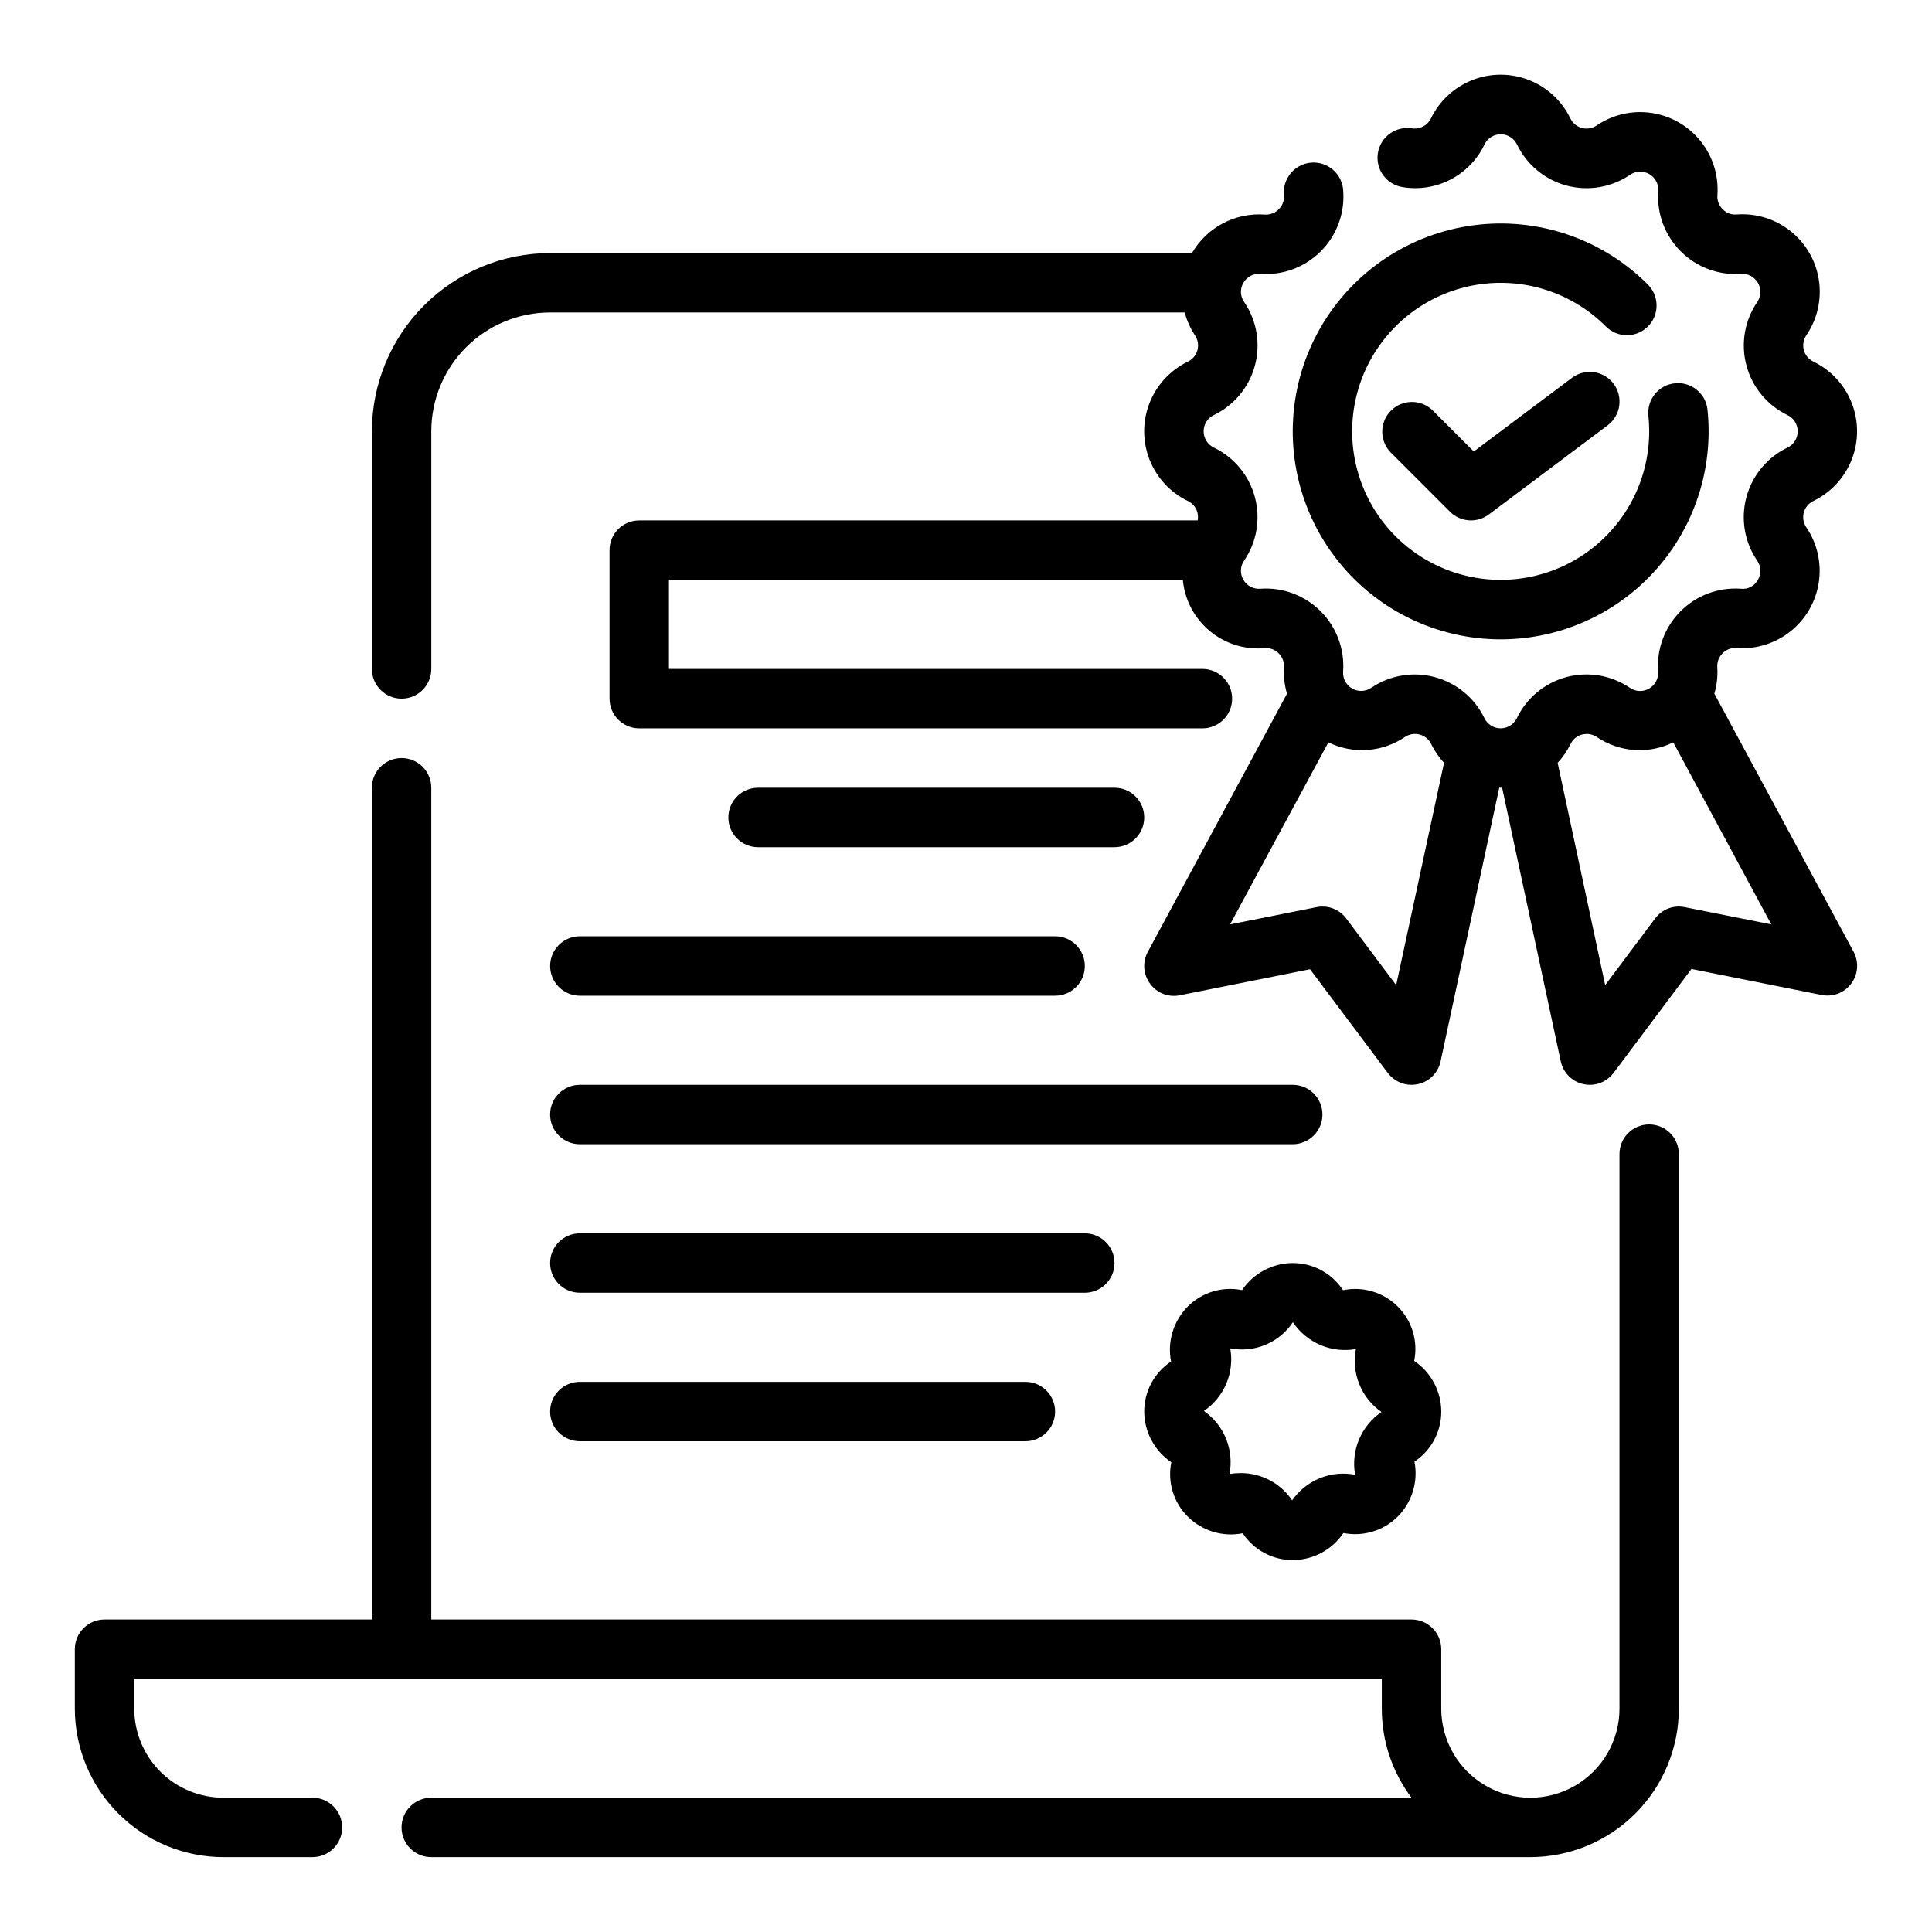
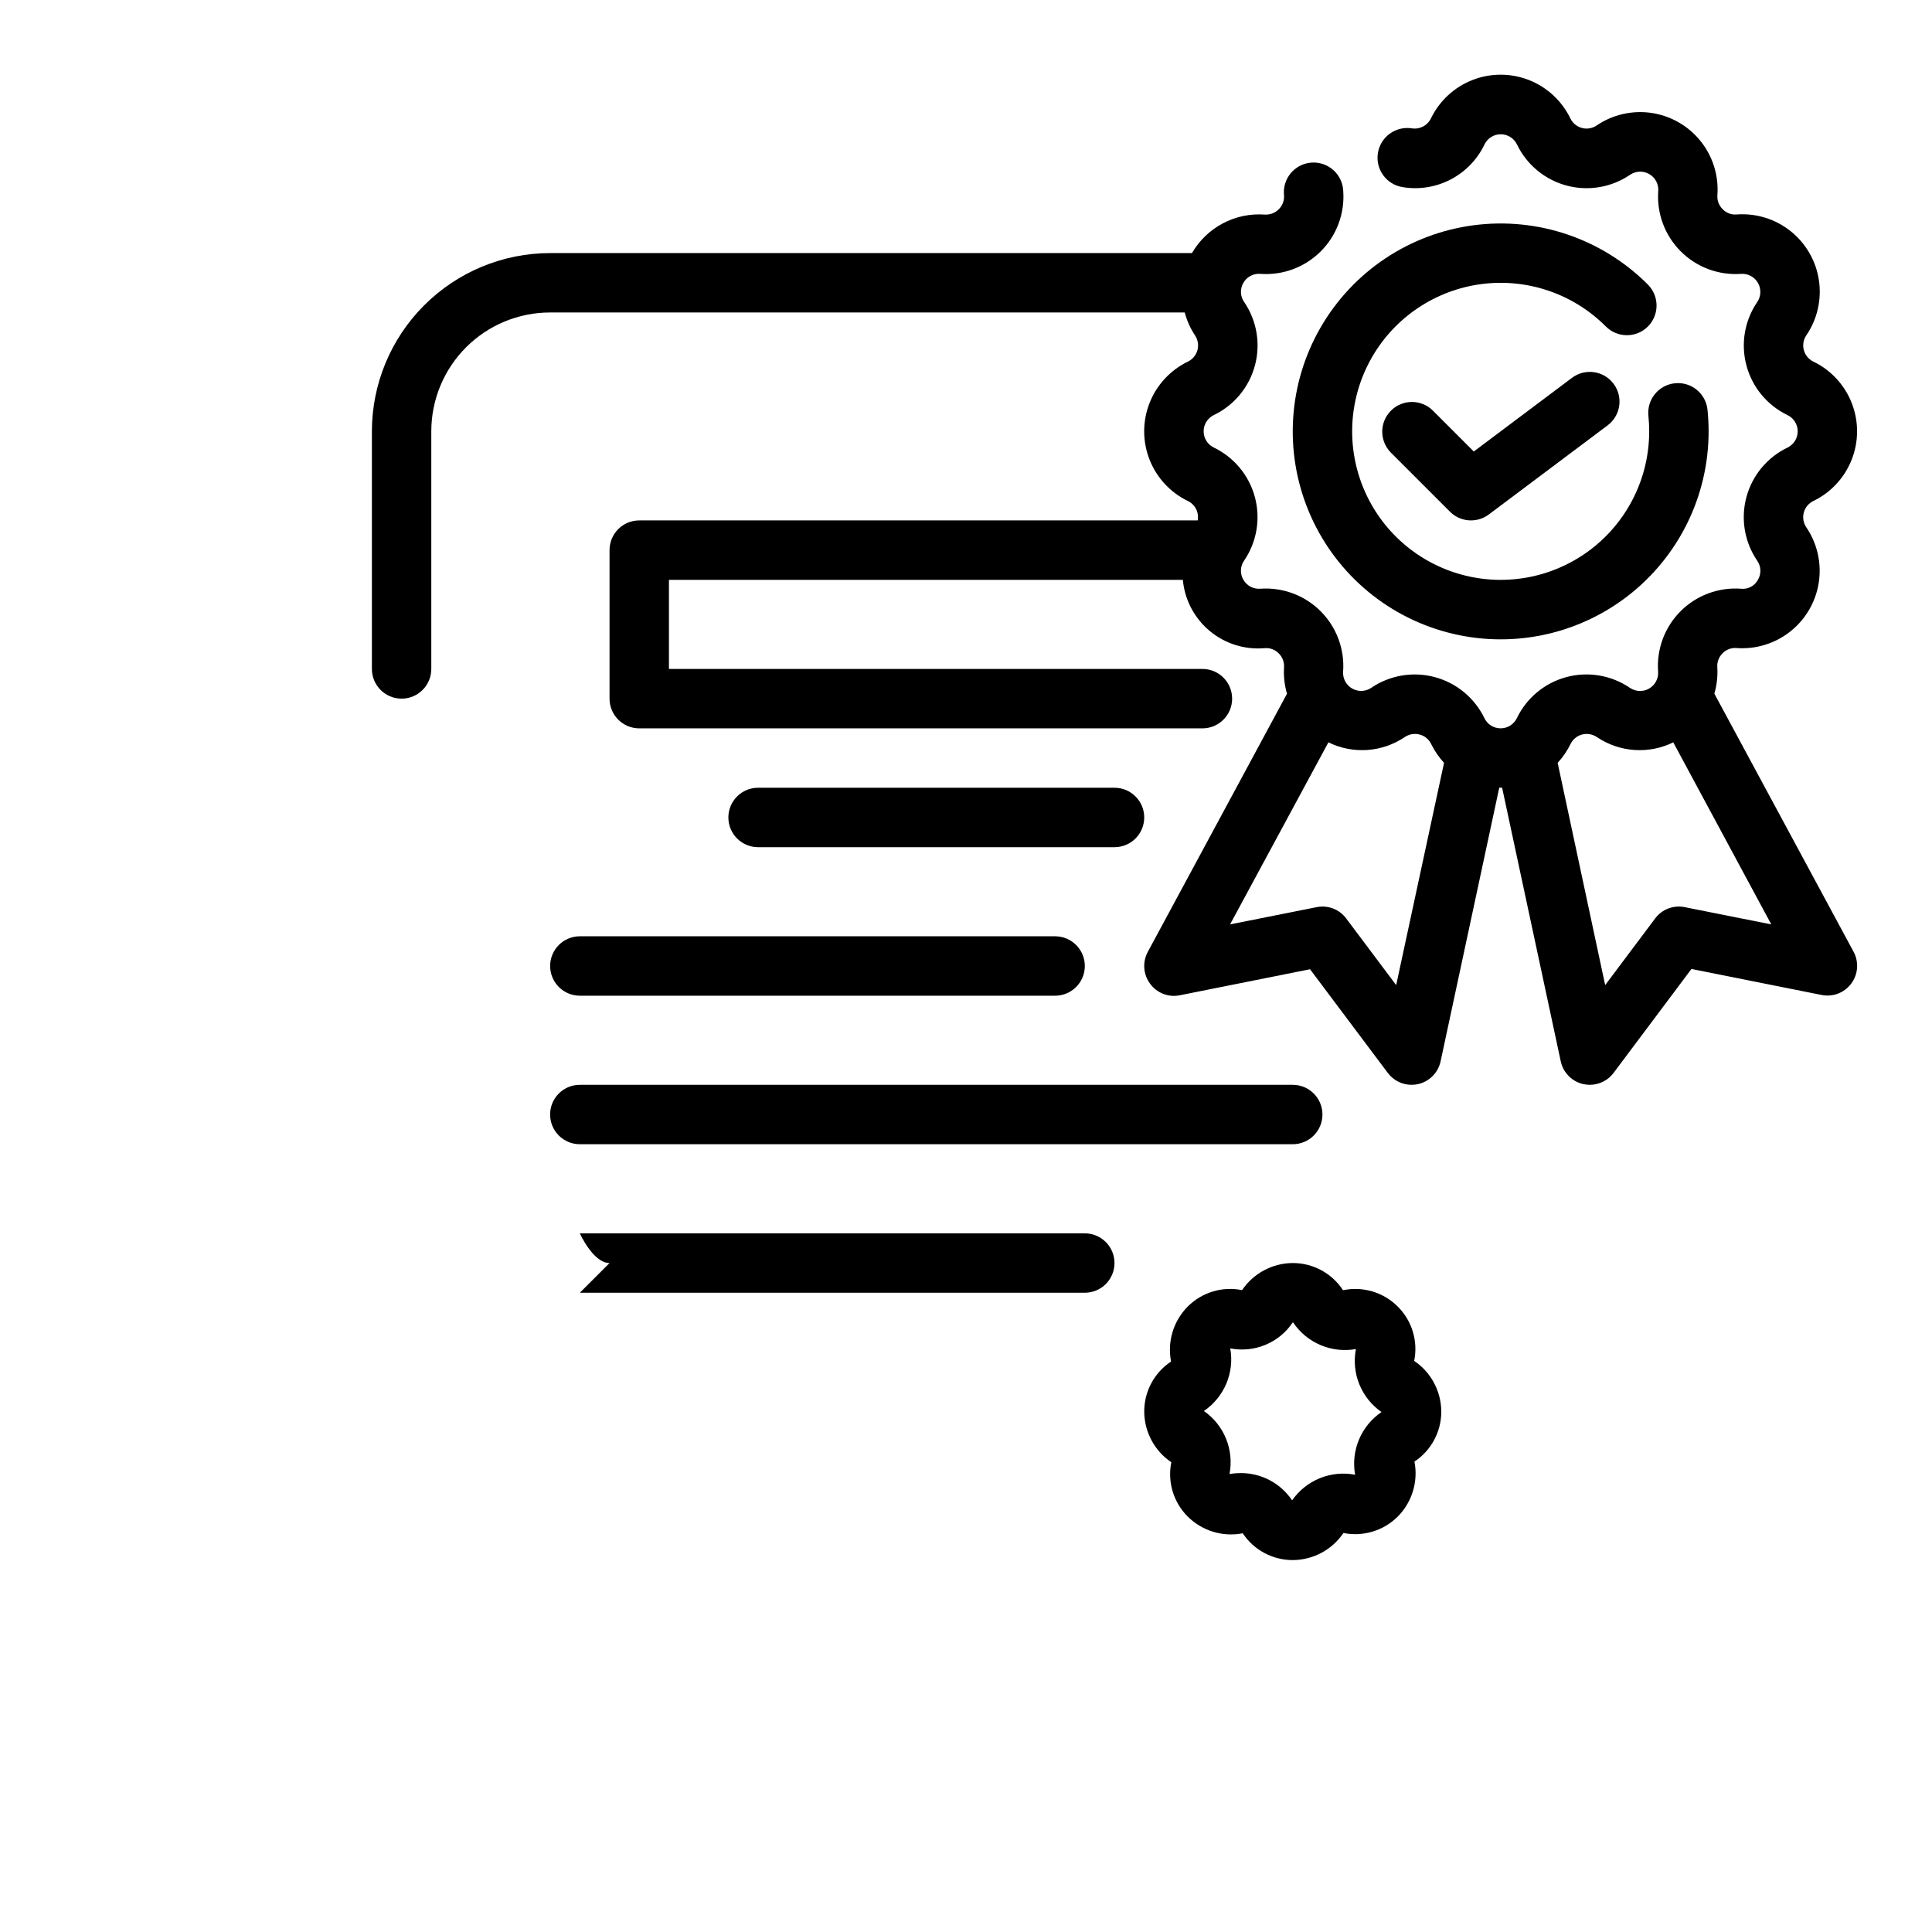
<svg xmlns="http://www.w3.org/2000/svg" fill="#000000" width="800px" height="800px" version="1.1" viewBox="144 144 512 512">
  <g>
-     <path d="m581.05 441.98c-4.348 0-7.871 3.523-7.871 7.871v146.95c0 8.434-4.5 16.23-11.809 20.449s-16.309 4.219-23.617 0c-7.305-4.219-11.809-12.016-11.809-20.449v-15.746c0-2.086-0.828-4.09-2.305-5.566-1.477-1.477-3.477-2.305-5.566-2.305h-259.78v-220.42c0-4.348-3.523-7.871-7.871-7.871-4.348 0-7.871 3.523-7.871 7.871v220.42h-70.848c-4.348 0-7.875 3.523-7.875 7.871v15.746c0.016 10.434 4.164 20.438 11.543 27.816 7.379 7.379 17.383 11.531 27.82 11.543h23.617-0.004c4.348 0 7.875-3.523 7.875-7.871 0-4.348-3.527-7.875-7.875-7.875h-23.613c-6.266 0-12.273-2.488-16.699-6.914-4.43-4.43-6.918-10.438-6.918-16.699v-7.875h330.62v7.875c-0.016 8.516 2.75 16.809 7.871 23.613h-259.78c-4.348 0-7.871 3.527-7.871 7.875 0 4.348 3.523 7.871 7.871 7.871h291.27c10.438-0.012 20.441-4.164 27.82-11.543 7.379-7.379 11.527-17.383 11.539-27.816v-146.95c0-2.086-0.828-4.09-2.305-5.566-1.477-1.477-3.477-2.305-5.566-2.305z" />
    <path d="m439.36 368.51c4.348 0 7.871-3.527 7.871-7.875 0-4.348-3.523-7.871-7.871-7.871h-94.465c-4.348 0-7.871 3.523-7.871 7.871 0 4.348 3.523 7.875 7.871 7.875z" />
    <path d="m289.79 400c0 2.086 0.832 4.09 2.309 5.566 1.473 1.477 3.477 2.305 5.566 2.305h125.95c4.348 0 7.875-3.523 7.875-7.871s-3.527-7.875-7.875-7.875h-125.95c-4.348 0-7.875 3.527-7.875 7.875z" />
    <path d="m297.66 447.23h188.93c4.348 0 7.871-3.523 7.871-7.871s-3.523-7.871-7.871-7.871h-188.93c-4.348 0-7.875 3.523-7.875 7.871s3.527 7.871 7.875 7.871z" />
-     <path d="m297.66 486.59h133.82c4.348 0 7.871-3.523 7.871-7.871s-3.523-7.871-7.871-7.871h-133.82c-4.348 0-7.875 3.523-7.875 7.871s3.527 7.871 7.875 7.871z" />
-     <path d="m297.66 525.95h118.08c4.348 0 7.871-3.523 7.871-7.871s-3.523-7.871-7.871-7.871h-118.08c-4.348 0-7.875 3.523-7.875 7.871s3.527 7.871 7.875 7.871z" />
+     <path d="m297.66 486.59h133.82c4.348 0 7.871-3.523 7.871-7.871s-3.523-7.871-7.871-7.871h-133.82s3.527 7.871 7.875 7.871z" />
    <path d="m598.32 327.82c0.66-2.258 0.926-4.613 0.785-6.961-0.109-1.387 0.402-2.754 1.395-3.731 0.969-1 2.336-1.508 3.723-1.391 5.152 0.371 10.258-1.211 14.293-4.438 4.039-3.223 6.711-7.852 7.484-12.961s-0.41-10.32-3.309-14.594c-0.781-1.148-1.023-2.578-0.664-3.918s1.285-2.457 2.535-3.059c4.652-2.25 8.281-6.176 10.168-10.988 1.883-4.809 1.883-10.156 0-14.969-1.887-4.812-5.516-8.734-10.168-10.984-1.246-0.598-2.172-1.711-2.527-3.047-0.363-1.348-0.117-2.785 0.672-3.938 2.906-4.273 4.09-9.488 3.32-14.598-0.77-5.109-3.441-9.742-7.477-12.969-4.035-3.227-9.141-4.812-14.297-4.441-1.391 0.133-2.769-0.379-3.731-1.395-0.992-0.973-1.5-2.336-1.395-3.723 0.375-5.152-1.207-10.258-4.434-14.293-3.227-4.039-7.852-6.711-12.961-7.484-5.109-0.773-10.32 0.41-14.598 3.309-1.145 0.781-2.578 1.027-3.918 0.664-1.34-0.359-2.457-1.285-3.055-2.535-2.254-4.652-6.176-8.281-10.988-10.168-4.812-1.883-10.156-1.883-14.969 0-4.812 1.887-8.734 5.516-10.988 10.168-0.914 1.895-2.965 2.969-5.047 2.637-2.062-0.324-4.176 0.184-5.867 1.414-1.691 1.23-2.824 3.082-3.148 5.148-0.68 4.301 2.258 8.336 6.562 9.016 4.352 0.723 8.824 0.008 12.734-2.031 3.914-2.039 7.059-5.297 8.961-9.281 0.797-1.648 2.469-2.699 4.301-2.699 1.832 0 3.504 1.051 4.301 2.699 2.586 5.375 7.387 9.355 13.145 10.898 5.762 1.543 11.906 0.5 16.832-2.859 1.52-1.031 3.492-1.105 5.082-0.188 1.59 0.918 2.516 2.664 2.383 4.492-0.43 5.941 1.742 11.773 5.953 15.984 4.207 4.215 10.039 6.394 15.977 5.973 1.828-0.133 3.57 0.793 4.484 2.379 0.918 1.586 0.848 3.555-0.176 5.074-3.363 4.926-4.41 11.07-2.867 16.828 1.539 5.762 5.516 10.562 10.887 13.148 1.652 0.797 2.699 2.469 2.699 4.301 0 1.836-1.047 3.504-2.699 4.305-5.375 2.582-9.352 7.383-10.898 13.145-1.543 5.758-0.5 11.906 2.863 16.832 1.055 1.504 1.129 3.488 0.188 5.07-0.867 1.633-2.648 2.57-4.488 2.359-5.949-0.434-11.789 1.746-16.008 5.961-4.215 4.219-6.387 10.062-5.953 16.012 0.129 1.824-0.793 3.566-2.383 4.484-1.586 0.918-3.555 0.848-5.074-0.18-4.922-3.359-11.07-4.406-16.828-2.867-5.758 1.543-10.559 5.516-13.148 10.887-0.797 1.652-2.469 2.699-4.301 2.699-1.832 0-3.504-1.047-4.301-2.699-2.598-5.363-7.398-9.332-13.156-10.875-5.754-1.543-11.898-0.508-16.828 2.84-1.52 1.027-3.488 1.094-5.078 0.18-1.586-0.918-2.508-2.66-2.379-4.484 0.43-5.941-1.742-11.777-5.953-15.992-4.211-4.211-10.043-6.391-15.984-5.965-1.824 0.148-3.57-0.773-4.481-2.359-0.949-1.582-0.883-3.57 0.172-5.078 3.363-4.926 4.41-11.07 2.867-16.828-1.539-5.762-5.516-10.562-10.887-13.148-1.652-0.801-2.699-2.469-2.699-4.305 0-1.832 1.047-3.504 2.699-4.301 5.371-2.586 9.352-7.383 10.895-13.145 1.547-5.758 0.5-11.906-2.859-16.832-1.062-1.508-1.137-3.5-0.188-5.086 0.91-1.59 2.66-2.512 4.488-2.359 5.945 0.43 11.785-1.746 16.004-5.961 4.215-4.215 6.391-10.059 5.957-16.004-0.09-2.125-1.035-4.125-2.621-5.543-1.59-1.418-3.684-2.129-5.805-1.98-2.125 0.152-4.094 1.16-5.465 2.789-1.371 1.629-2.019 3.742-1.805 5.859 0.105 1.391-0.402 2.754-1.395 3.731-0.984 0.98-2.34 1.488-3.723 1.395-3.848-0.277-7.691 0.531-11.102 2.336-3.406 1.801-6.238 4.531-8.168 7.867h-170.1c-12.523 0.012-24.527 4.992-33.383 13.848s-13.836 20.859-13.848 33.383v62.977c0 4.348 3.523 7.871 7.871 7.871 4.348 0 7.871-3.523 7.871-7.871v-62.977c0-8.352 3.32-16.359 9.223-22.266 5.906-5.902 13.914-9.223 22.266-9.223h168.18c0.566 2.152 1.48 4.191 2.707 6.047 0.781 1.148 1.023 2.578 0.664 3.918s-1.285 2.457-2.539 3.059c-4.648 2.25-8.281 6.172-10.164 10.984-1.887 4.812-1.887 10.16 0 14.969 1.883 4.812 5.516 8.738 10.164 10.988 1.25 0.598 2.172 1.711 2.527 3.047 0.172 0.684 0.195 1.398 0.07 2.094h-147.99c-4.348 0-7.871 3.523-7.871 7.871v39.359c0 2.09 0.828 4.094 2.305 5.566 1.477 1.477 3.481 2.309 5.566 2.309h149.25c4.348 0 7.871-3.527 7.871-7.875 0-4.348-3.523-7.871-7.871-7.871h-141.38v-23.613h136.19c0.48 5.273 3.035 10.141 7.102 13.535 4.062 3.394 9.309 5.035 14.586 4.57 1.391-0.125 2.762 0.387 3.731 1.391 0.988 0.977 1.5 2.34 1.395 3.723-0.141 2.352 0.129 4.707 0.785 6.969l-36.887 68.406c-1.461 2.703-1.215 6.008 0.629 8.465 1.801 2.465 4.883 3.652 7.871 3.031l34.496-6.894 20.609 27.477c1.488 1.984 3.82 3.152 6.297 3.152 0.57-0.004 1.137-0.062 1.691-0.184 3.012-0.664 5.356-3.023 6-6.035l15.555-72.555c0.125 0 0.242 0.055 0.371 0.055 0.125 0 0.242-0.047 0.371-0.055l15.547 72.555c0.645 3.012 2.992 5.375 6.004 6.035 0.559 0.117 1.125 0.18 1.695 0.184 2.477 0 4.809-1.168 6.297-3.152l20.641-27.551 34.496 6.894c2.988 0.598 6.055-0.586 7.867-3.039 1.812-2.449 2.047-5.727 0.602-8.414zm-84.32 77.246-13.238-17.664c-1.82-2.445-4.891-3.609-7.875-2.992l-22.906 4.566 26.059-48.246c3.199 1.57 6.758 2.266 10.316 2.019 3.555-0.25 6.984-1.43 9.938-3.43 1.156-0.777 2.59-1.016 3.934-0.66 1.344 0.355 2.461 1.281 3.055 2.535 0.891 1.809 2.035 3.484 3.402 4.965zm76.5-20.656c-2.981-0.625-6.055 0.543-7.871 2.992l-13.242 17.664-12.594-58.906c1.371-1.484 2.519-3.16 3.41-4.973 0.594-1.25 1.707-2.172 3.047-2.527 1.348-0.352 2.781-0.109 3.934 0.668 2.953 1.996 6.383 3.176 9.938 3.422 3.555 0.246 7.109-0.449 10.309-2.019l25.98 48.246z" />
    <path d="m580.7 230.54c3.074-3.074 3.074-8.059 0-11.133-12.102-12.129-29.16-17.938-46.152-15.715s-31.98 12.223-40.559 27.059-9.762 32.82-3.207 48.652c6.551 15.836 20.098 27.719 36.652 32.152 16.551 4.438 34.223 0.918 47.816-9.516 13.594-10.438 21.559-26.602 21.551-43.738 0-1.922-0.109-3.809-0.293-5.691-0.434-4.324-4.293-7.481-8.621-7.043-4.324 0.434-7.481 4.293-7.043 8.617 0.133 1.348 0.211 2.715 0.211 4.117 0.004 12.242-5.691 23.789-15.402 31.238-9.711 7.449-22.336 9.961-34.16 6.785-11.82-3.172-21.496-11.664-26.172-22.977-4.676-11.312-3.824-24.156 2.309-34.75 6.129-10.594 16.84-17.734 28.977-19.316 12.141-1.582 24.32 2.57 32.965 11.242 3.07 3.074 8.051 3.082 11.129 0.016z" />
    <path d="m560.59 244.13-26.023 19.523-10.918-10.918c-3.09-2.984-8-2.941-11.035 0.094-3.035 3.035-3.078 7.945-0.098 11.035l15.746 15.746c2.769 2.769 7.152 3.082 10.289 0.73l31.488-23.617c3.477-2.609 4.184-7.543 1.574-11.02-2.609-3.477-7.543-4.184-11.023-1.574z" />
    <path d="m514.42 490.25c-3.766-3.766-9.168-5.398-14.391-4.352-0.141 0-0.156 0-0.188-0.086-2.945-4.438-7.922-7.102-13.25-7.094-5.387 0.027-10.414 2.715-13.43 7.18-5.227-1.059-10.633 0.574-14.398 4.352-3.797 3.824-5.453 9.281-4.422 14.574-4.445 2.941-7.117 7.922-7.109 13.254 0.027 5.391 2.715 10.418 7.18 13.43-1.062 5.227 0.574 10.637 4.352 14.398 3.82 3.805 9.281 5.465 14.574 4.426 2.941 4.445 7.922 7.113 13.254 7.106 5.391-0.023 10.418-2.711 13.43-7.18 5.227 1.043 10.625-0.59 14.398-4.352 3.797-3.824 5.453-9.281 4.426-14.57 4.445-2.945 7.117-7.926 7.106-13.258-0.023-5.387-2.711-10.414-7.176-13.43 1.062-5.227-0.574-10.637-4.356-14.398zm-11.297 44.574c-3.141-0.605-6.391-0.289-9.352 0.914-2.965 1.207-5.516 3.246-7.344 5.871-3.066-4.562-8.219-7.277-13.715-7.227-0.965 0-1.93 0.082-2.879 0.242 0.605-3.141 0.285-6.391-0.918-9.352-1.203-2.965-3.242-5.516-5.867-7.344 2.641-1.797 4.707-4.32 5.945-7.262 1.242-2.945 1.602-6.188 1.035-9.332 3.133 0.613 6.375 0.289 9.32-0.934 2.949-1.223 5.469-3.289 7.242-5.941 0.094 0 0.102 0 0.141 0.07l0.004 0.004c1.793 2.641 4.316 4.707 7.262 5.945 2.945 1.242 6.188 1.602 9.332 1.035-0.605 3.141-0.289 6.391 0.914 9.355 1.207 2.965 3.246 5.512 5.871 7.34-2.648 1.797-4.719 4.32-5.957 7.269-1.242 2.949-1.602 6.195-1.035 9.344z" />
  </g>
</svg>